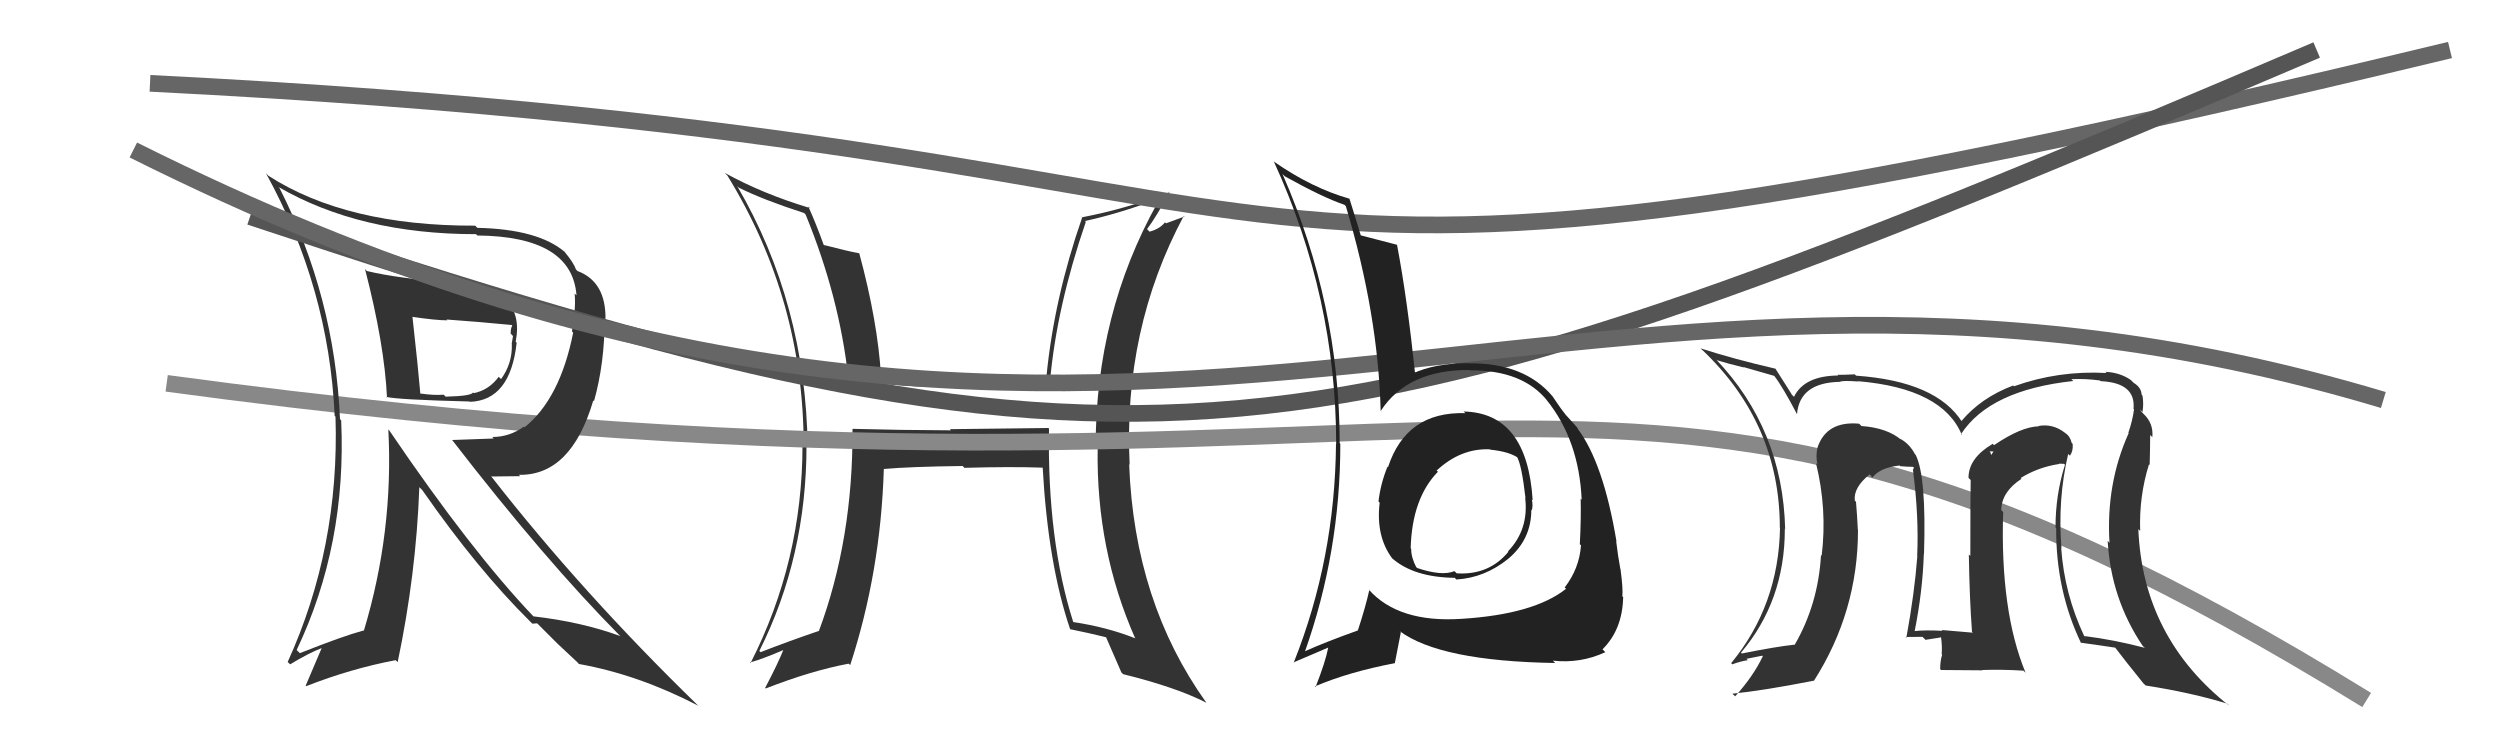
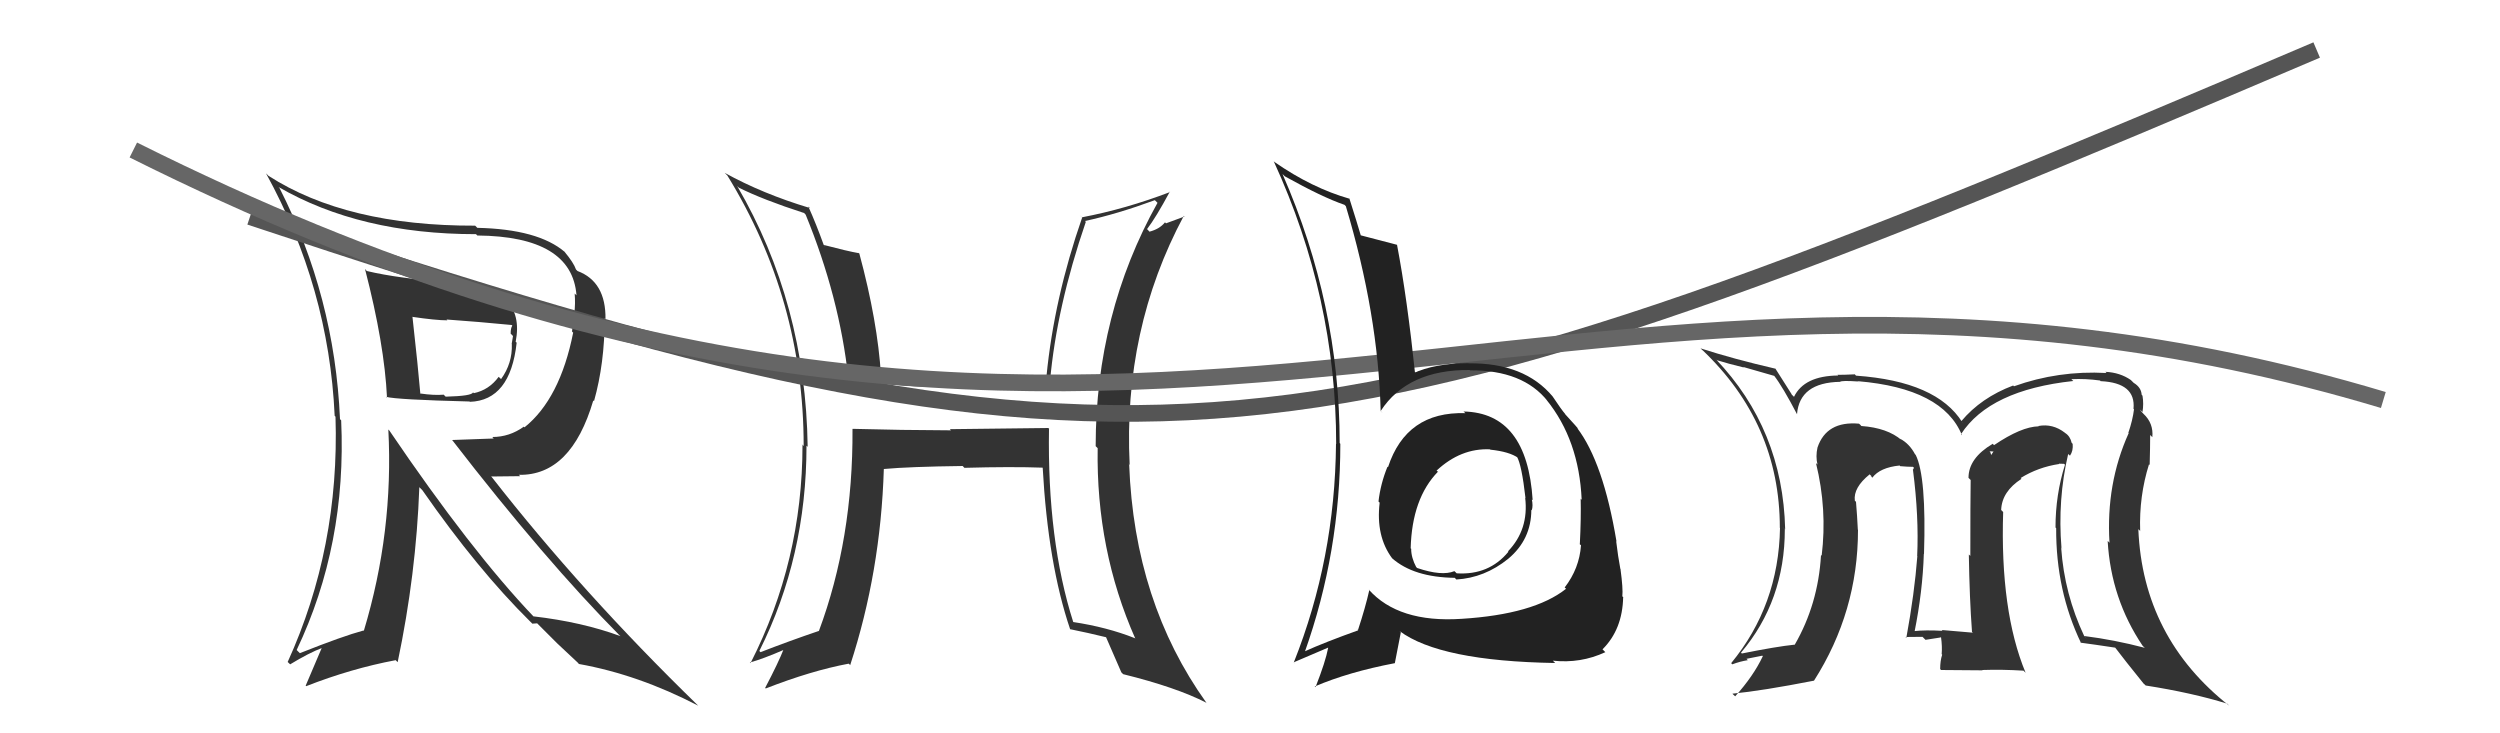
<svg xmlns="http://www.w3.org/2000/svg" width="150" height="44" viewBox="0,0,150,44">
  <path fill="#333" d="M62.99 25.77L62.90 25.68L56.99 25.75L57.06 25.82Q54.08 25.81 51.15 25.73L51.23 25.82L51.15 25.73Q51.19 32.35 49.13 37.87L49.21 37.95L49.12 37.86Q47.38 38.45 45.63 39.13L45.66 39.16L45.56 39.06Q48.39 33.41 48.39 26.74L48.38 26.73L48.46 26.81Q48.34 18.20 44.23 11.16L44.21 11.14L44.33 11.26Q45.77 11.98 48.24 12.78L48.21 12.74L48.34 12.88Q50.37 17.83 50.90 22.70L50.87 22.67L50.98 22.78Q54.24 23.26 57.09 23.22L57.01 23.14L57.03 23.17Q59.69 23.16 63.00 22.89L62.89 22.78L63.00 22.88Q63.40 18.41 65.15 13.31L65.11 13.27L65.10 13.26Q67.04 12.84 69.29 12.01L69.30 12.02L69.45 12.17Q65.74 18.82 65.74 26.77L65.73 26.76L65.86 26.89Q65.76 32.99 68.12 38.32L68.16 38.36L68.09 38.29Q66.43 37.63 64.38 37.32L64.51 37.45L64.40 37.34Q62.83 32.43 62.94 25.73ZM64.19 37.75L64.22 37.78L64.20 37.75Q65.29 37.97 66.39 38.24L66.31 38.15L66.34 38.18Q66.63 38.85 67.28 40.34L67.34 40.40L67.39 40.45Q70.58 41.24 72.37 42.16L72.42 42.20L72.38 42.16Q68.06 36.13 67.75 27.87L67.67 27.79L67.78 27.89Q67.38 19.77 71.03 12.95L71.07 12.99L69.96 13.40L69.90 13.34Q69.58 13.74 68.97 13.90L68.84 13.76L68.82 13.75Q69.35 13.06 70.19 11.50L70.16 11.47L70.21 11.52Q67.54 12.54 64.91 13.04L64.78 12.91L64.93 13.05Q63.25 17.88 62.79 22.56L62.70 22.48L62.78 22.55Q60.29 22.76 57.85 22.76L57.87 22.78L57.82 22.73Q55.47 22.78 52.96 22.63L52.94 22.62L52.86 22.53Q52.66 19.29 51.56 15.21L51.48 15.14L51.53 15.19Q50.84 15.07 49.40 14.69L49.52 14.81L49.44 14.74Q48.96 13.41 48.50 12.39L48.57 12.45L48.59 12.48Q45.76 11.63 43.48 10.37L43.50 10.39L43.64 10.53Q48.22 17.97 48.22 26.76L48.09 26.63L48.15 26.70Q48.15 33.66 45.03 39.79L45.00 39.76L44.99 39.75Q45.77 39.54 47.10 38.96L47.06 38.92L47.04 38.90Q46.71 39.75 45.91 41.27L45.94 41.31L45.94 41.31Q48.68 40.24 50.92 39.82L50.96 39.85L51.01 39.91Q52.84 34.31 53.03 28.14L53.07 28.18L53.03 28.14Q54.56 28.00 57.76 27.96L57.93 28.14L57.86 28.07Q60.68 27.99 62.58 28.06L62.70 28.18L62.56 28.04Q62.88 33.84 64.21 37.76Z" />
-   <path d="M9 5 C89 9,64 23,147 3" stroke="#666" fill="none" />
-   <path d="M10 23 C91 34,95 13,142 42" stroke="#888" fill="none" />
  <path fill="#333" d="M21.96 16.21L21.93 16.17L21.90 16.14Q23.07 20.66 23.22 23.86L23.21 23.85L23.17 23.81Q23.79 23.98 28.17 24.09L28.07 23.99L28.19 24.11Q30.62 24.03 31.00 20.56L31.00 20.56L30.94 20.51Q31.26 18.88 30.34 17.97L30.31 17.93L30.24 17.86Q29.06 17.06 27.08 16.91L26.99 16.83L27.12 16.95Q23.88 16.71 22.01 16.26ZM23.35 25.82L23.41 25.88L23.30 25.77Q23.62 31.91 21.83 37.85L21.68 37.70L21.81 37.83Q20.58 38.16 17.99 39.19L17.91 39.11L17.80 39.00Q20.81 32.68 20.47 25.22L20.33 25.08L20.40 25.15Q20.08 17.79 16.77 11.28L16.77 11.28L16.71 11.22Q21.60 14.05 28.56 14.05L28.65 14.14L28.64 14.13Q34.32 14.18 34.59 17.72L34.46 17.59L34.48 17.61Q34.53 18.20 34.46 18.80L34.46 18.81L34.32 19.89L34.39 19.96Q33.60 23.93 31.47 25.64L31.43 25.60L31.43 25.60Q30.57 26.22 29.54 26.22L29.62 26.31L27.13 26.40L27.12 26.39Q32.69 33.60 37.22 38.17L37.08 38.03L37.23 38.17Q34.93 37.32 32.00 36.98L32.07 37.05L32.05 37.03Q28.27 33.07 23.36 25.83ZM31.92 37.40L31.94 37.42L32.23 37.40L33.49 38.66L33.42 38.59Q34.05 39.19 34.70 39.79L34.66 39.76L34.74 39.84Q38.31 40.48 41.89 42.34L41.73 42.18L41.85 42.30Q34.92 35.56 29.51 28.63L29.47 28.59L31.21 28.57L31.13 28.49Q34.27 28.55 35.60 24.02L35.54 23.96L35.64 24.07Q36.28 21.80 36.28 19.10L36.41 19.24L36.33 19.15Q36.36 16.90 34.65 16.26L34.65 16.26L34.56 16.17Q34.42 15.76 33.85 15.08L33.96 15.18L33.89 15.12Q32.29 13.75 28.64 13.67L28.61 13.64L28.51 13.54Q20.79 13.56 16.11 10.55L16.05 10.49L15.96 10.40Q19.73 17.26 20.08 24.95L20.11 24.98L20.13 25.00Q20.38 32.86 17.26 39.72L17.23 39.69L17.41 39.86Q18.54 39.17 19.34 38.87L19.32 38.84L18.34 41.14L18.37 41.17Q21.08 40.11 23.74 39.61L23.74 39.61L23.86 39.73Q24.97 34.45 25.16 29.23L25.27 29.34L25.34 29.41Q28.66 34.18 31.82 37.30ZM30.65 19.45L30.62 19.42L30.74 19.54Q30.64 19.67 30.64 20.02L30.78 20.16L30.70 20.64L30.71 20.65Q30.75 21.80 30.06 22.75L30.05 22.73L29.92 22.61Q29.34 23.40 28.43 23.59L28.43 23.59L28.38 23.54Q28.33 23.76 26.74 23.80L26.64 23.70L26.62 23.68Q26.05 23.73 25.22 23.61L25.27 23.66L25.22 23.62Q25.09 22.08 24.75 19.03L24.81 19.10L24.73 19.01Q26.16 19.22 26.84 19.22L26.94 19.32L26.79 19.17Q28.76 19.31 30.70 19.50Z" />
  <path d="M15 13 C69 31,78 29,139 3" stroke="#555" fill="none" />
  <path d="M8 9 C68 39,93 9,143 24" stroke="#666" fill="none" />
  <path fill="#333" d="M124.22 27.36L124.11 27.26L124.20 27.34Q124.40 27.05 124.36 26.63L124.38 26.65L124.30 26.57Q124.21 26.17 123.91 25.98L123.85 25.93L123.90 25.97Q123.17 25.40 122.30 25.56L122.33 25.58L122.32 25.58Q121.28 25.60 119.64 26.71L119.57 26.63L119.56 26.63Q118.11 27.49 118.11 28.67L118.27 28.83L118.24 28.80Q118.22 30.05 118.22 33.36L118.26 33.39L118.13 33.27Q118.17 35.89 118.32 37.91L118.24 37.83L118.37 37.96Q116.50 37.80 116.50 37.80L116.57 37.87L116.54 37.85Q115.54 37.79 114.81 37.87L114.91 37.97L114.87 37.92Q115.36 35.48 115.43 33.23L115.26 33.06L115.44 33.24Q115.59 28.59 114.94 27.29L114.83 27.19L114.91 27.27Q114.57 26.62 114.00 26.32L114.08 26.40L114.10 26.41Q113.24 25.67 111.68 25.56L111.62 25.49L111.54 25.42Q109.59 25.25 109.05 26.85L109.15 26.95L109.05 26.85Q108.93 27.38 109.05 27.88L109.02 27.84L108.96 27.79Q109.64 30.56 109.30 33.34L109.28 33.32L109.26 33.31Q109.09 36.25 107.68 38.69L107.72 38.73L107.67 38.68Q106.60 38.79 104.51 39.21L104.60 39.30L104.46 39.16Q107.09 36.05 107.09 31.75L106.96 31.62L107.11 31.76Q106.97 25.76 102.94 21.54L103.07 21.67L103.01 21.61Q103.68 21.82 104.63 22.05L104.60 22.02L106.48 22.56L106.43 22.52Q106.96 23.20 107.83 24.87L107.71 24.75L107.82 24.86Q107.97 22.95 110.41 22.91L110.33 22.84L110.40 22.91Q110.50 22.82 111.49 22.89L111.61 23.01L111.46 22.87Q116.58 23.30 117.72 26.12L117.67 26.07L117.66 26.05Q119.38 23.40 124.40 22.86L124.30 22.77L124.29 22.75Q125.13 22.71 126.00 22.83L126.05 22.88L126.05 22.87Q128.16 22.97 128.01 24.53L128.02 24.54L128.04 24.56Q127.96 25.21 127.70 25.97L127.64 25.91L127.72 25.99Q126.35 29.03 126.57 32.57L126.52 32.51L126.46 32.46Q126.66 35.93 128.56 38.75L128.60 38.79L128.69 38.87Q126.87 38.39 125.05 38.16L125.21 38.33L125.06 38.18Q123.86 35.64 123.67 32.86L123.77 32.96L123.69 32.89Q123.45 29.98 124.09 27.24ZM124.98 38.71L124.84 38.57L124.83 38.56Q125.59 38.66 126.92 38.86L126.98 38.92L126.89 38.83Q127.48 39.61 128.62 41.02L128.67 41.06L128.74 41.13Q131.54 41.57 133.63 42.22L133.69 42.28L133.76 42.35Q128.57 38.26 128.30 31.75L128.46 31.90L128.41 31.85Q128.34 29.77 128.94 27.86L128.99 27.91L128.98 27.90Q129.01 26.82 129.01 26.10L129.10 26.19L129.14 26.23Q129.22 25.40 128.61 24.83L128.47 24.68L128.39 24.57L128.55 24.72Q128.63 24.23 128.55 23.74L128.51 23.70L128.50 23.68Q128.47 23.24 128.02 22.97L127.93 22.88L127.85 22.80Q127.20 22.35 126.33 22.31L126.27 22.25L126.39 22.38Q123.50 22.22 120.83 23.18L120.95 23.29L120.79 23.13Q118.86 23.86 117.68 25.27L117.81 25.41L117.74 25.34Q116.20 22.88 111.37 22.54L111.34 22.52L111.29 22.46Q110.67 22.49 110.25 22.49L110.28 22.52L110.29 22.53Q108.25 22.55 107.64 23.81L107.47 23.64L107.51 23.67Q107.20 23.17 106.52 22.11L106.56 22.15L106.52 22.12Q104.01 21.54 102.03 20.90L102.20 21.06L102.10 20.96Q106.79 25.39 106.79 31.67L106.71 31.59L106.80 31.68Q106.72 36.32 103.87 39.79L103.95 39.87L103.94 39.86Q104.38 39.69 104.87 39.61L104.79 39.53L105.74 39.34L105.77 39.37Q105.21 40.56 104.11 41.78L103.97 41.65L103.95 41.62Q105.72 41.45 108.84 40.84L108.77 40.77L108.84 40.84Q111.48 36.70 111.48 31.79L111.39 31.70L111.47 31.78Q111.43 30.94 111.36 30.11L111.41 30.16L111.29 30.04Q111.19 29.26 112.18 28.46L112.32 28.60L112.24 28.56L112.34 28.66Q112.80 28.05 113.98 27.93L113.98 27.93L114.01 27.97Q114.47 28.01 114.78 28.01L114.84 28.07L114.77 28.19L114.78 28.21Q115.14 31.00 115.03 33.36L115.10 33.43L115.04 33.37Q114.87 35.60 114.38 38.27L114.32 38.21L114.32 38.22Q115.35 38.21 115.35 38.21L115.42 38.28L115.53 38.39Q116.79 38.21 116.45 38.21L116.56 38.32L116.46 38.22Q116.54 38.79 116.50 39.25L116.55 39.30L116.53 39.28Q116.41 39.65 116.41 40.14L116.46 40.20L118.96 40.22L118.93 40.20Q120.15 40.16 121.41 40.24L121.54 40.37L121.53 40.35Q120.00 36.65 120.19 30.71L120.19 30.72L120.07 30.60Q120.11 29.49 121.29 28.73L121.43 28.87L121.24 28.68Q122.29 28.03 123.55 27.84L123.53 27.82L123.84 27.83L123.90 27.88Q123.33 29.68 123.33 31.65L123.47 31.79L123.37 31.69Q123.35 35.44 124.87 38.60ZM119.37 27.08L119.61 27.09L119.47 27.30L119.42 27.13Z" />
  <path fill="#222" d="M87.77 24.65L87.87 24.74L87.92 24.79Q84.38 24.68 83.28 28.03L83.27 28.02L83.25 28.00Q82.83 29.03 82.71 30.09L82.70 30.08L82.78 30.16Q82.54 32.17 83.53 33.50L83.62 33.59L83.52 33.49Q84.82 34.64 87.29 34.67L87.25 34.63L87.38 34.77Q89.08 34.67 90.49 33.53L90.50 33.54L90.49 33.53Q91.88 32.37 91.88 30.58L91.95 30.66L91.91 30.61Q91.99 30.34 91.91 29.96L91.87 29.93L91.96 30.01Q91.63 24.77 87.82 24.69ZM87.77 37.21L87.71 37.14L87.69 37.13Q83.91 37.38 82.12 35.37L82.15 35.39L82.16 35.40Q81.93 36.43 81.48 37.80L81.37 37.70L81.49 37.82Q79.50 38.53 78.24 39.10L78.31 39.17L78.28 39.14Q80.42 33.13 80.42 26.62L80.42 26.63L80.38 26.58Q80.38 18.28 76.95 10.44L77.08 10.57L77.11 10.59Q79.33 11.83 80.67 12.29L80.69 12.31L80.75 12.37Q82.69 18.84 82.84 24.67L82.97 24.79L82.84 24.66Q84.46 22.17 88.19 22.20L88.19 22.21L88.20 22.22Q91.38 22.20 92.86 24.07L92.92 24.13L92.79 23.99Q94.74 26.40 94.90 29.98L94.88 29.97L94.84 29.92Q94.87 31.06 94.79 32.65L94.71 32.58L94.86 32.72Q94.76 34.11 93.88 35.25L93.98 35.34L93.96 35.33Q92.03 36.86 87.69 37.13ZM93.31 39.78L93.29 39.76L93.17 39.64Q94.84 39.82 96.32 39.13L96.33 39.14L96.15 38.96Q97.35 37.77 97.39 35.82L97.45 35.88L97.34 35.78Q97.39 35.33 97.23 34.15L97.24 34.15L97.22 34.13Q97.08 33.39 96.97 32.47L97.07 32.58L96.99 32.49Q96.20 27.74 94.63 25.68L94.70 25.74L94.72 25.77Q94.69 25.70 93.89 24.83L93.93 24.86L93.92 24.85Q93.69 24.59 93.16 23.79L93.18 23.81L93.17 23.80Q91.47 21.76 88.12 21.80L88.12 21.80L88.12 21.79Q86.04 21.80 84.78 22.41L84.76 22.40L84.92 22.55Q84.43 17.87 83.82 14.68L83.91 14.77L83.83 14.69Q83.05 14.48 81.57 14.10L81.72 14.25L81.67 14.20Q81.42 13.35 80.96 11.90L81.09 12.03L80.99 11.93Q78.71 11.28 76.47 9.72L76.42 9.67L76.43 9.69Q80.17 17.84 80.17 26.64L80.08 26.55L80.16 26.63Q80.10 33.54 77.63 39.74L77.72 39.83L77.62 39.74Q78.34 39.43 79.68 38.86L79.69 38.87L79.69 38.87Q79.53 39.71 78.93 41.23L78.85 41.16L78.88 41.19Q80.91 40.32 83.69 39.79L83.69 39.79L84.05 37.94L83.97 37.86Q86.39 39.67 93.32 39.78ZM89.50 27.06L89.42 26.98L89.42 26.98Q90.57 27.10 91.10 27.48L91.03 27.41L91.01 27.39Q91.30 27.87 91.53 29.89L91.50 29.86L91.51 29.86Q91.74 31.77 90.48 33.08L90.52 33.13L90.50 33.11Q89.34 34.52 87.40 34.40L87.29 34.29L87.26 34.27Q86.51 34.58 85.03 34.08L84.87 33.92L84.98 34.04Q84.67 33.46 84.67 32.93L84.75 33.00L84.64 32.90Q84.72 29.90 86.28 28.30L86.32 28.34L86.15 28.20L86.19 28.24Q87.65 26.88 89.40 26.96Z" />
</svg>